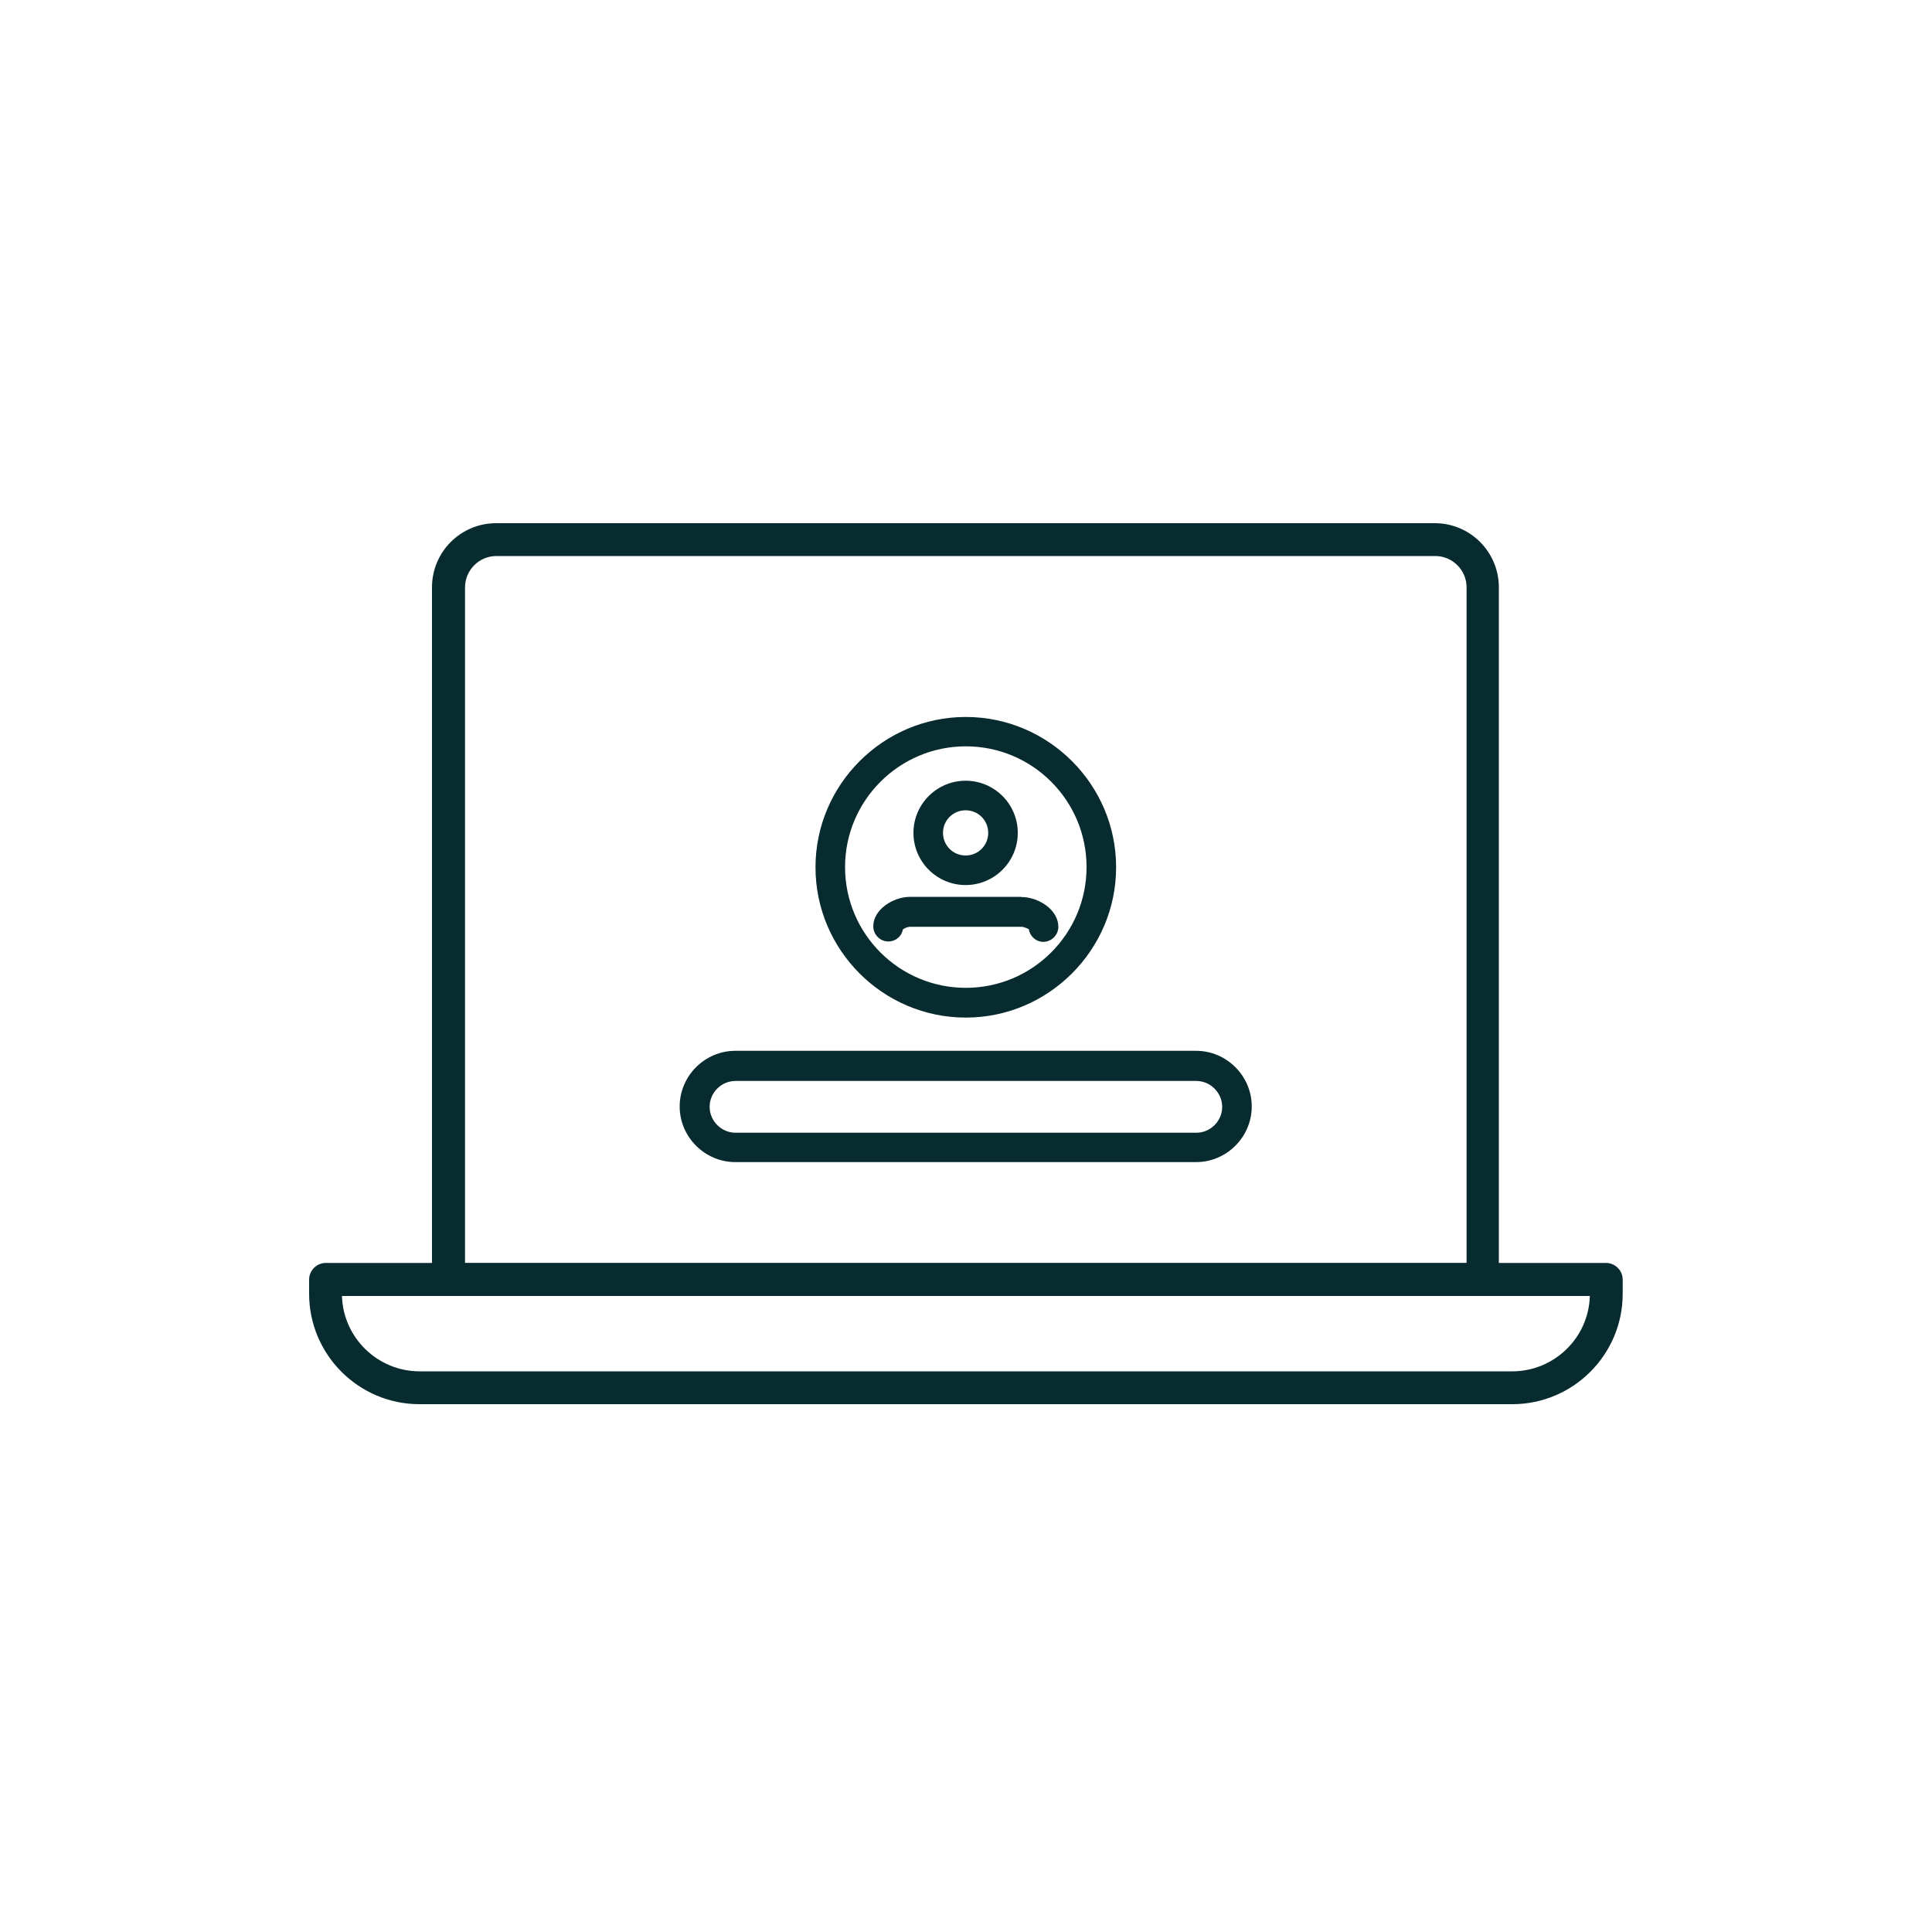
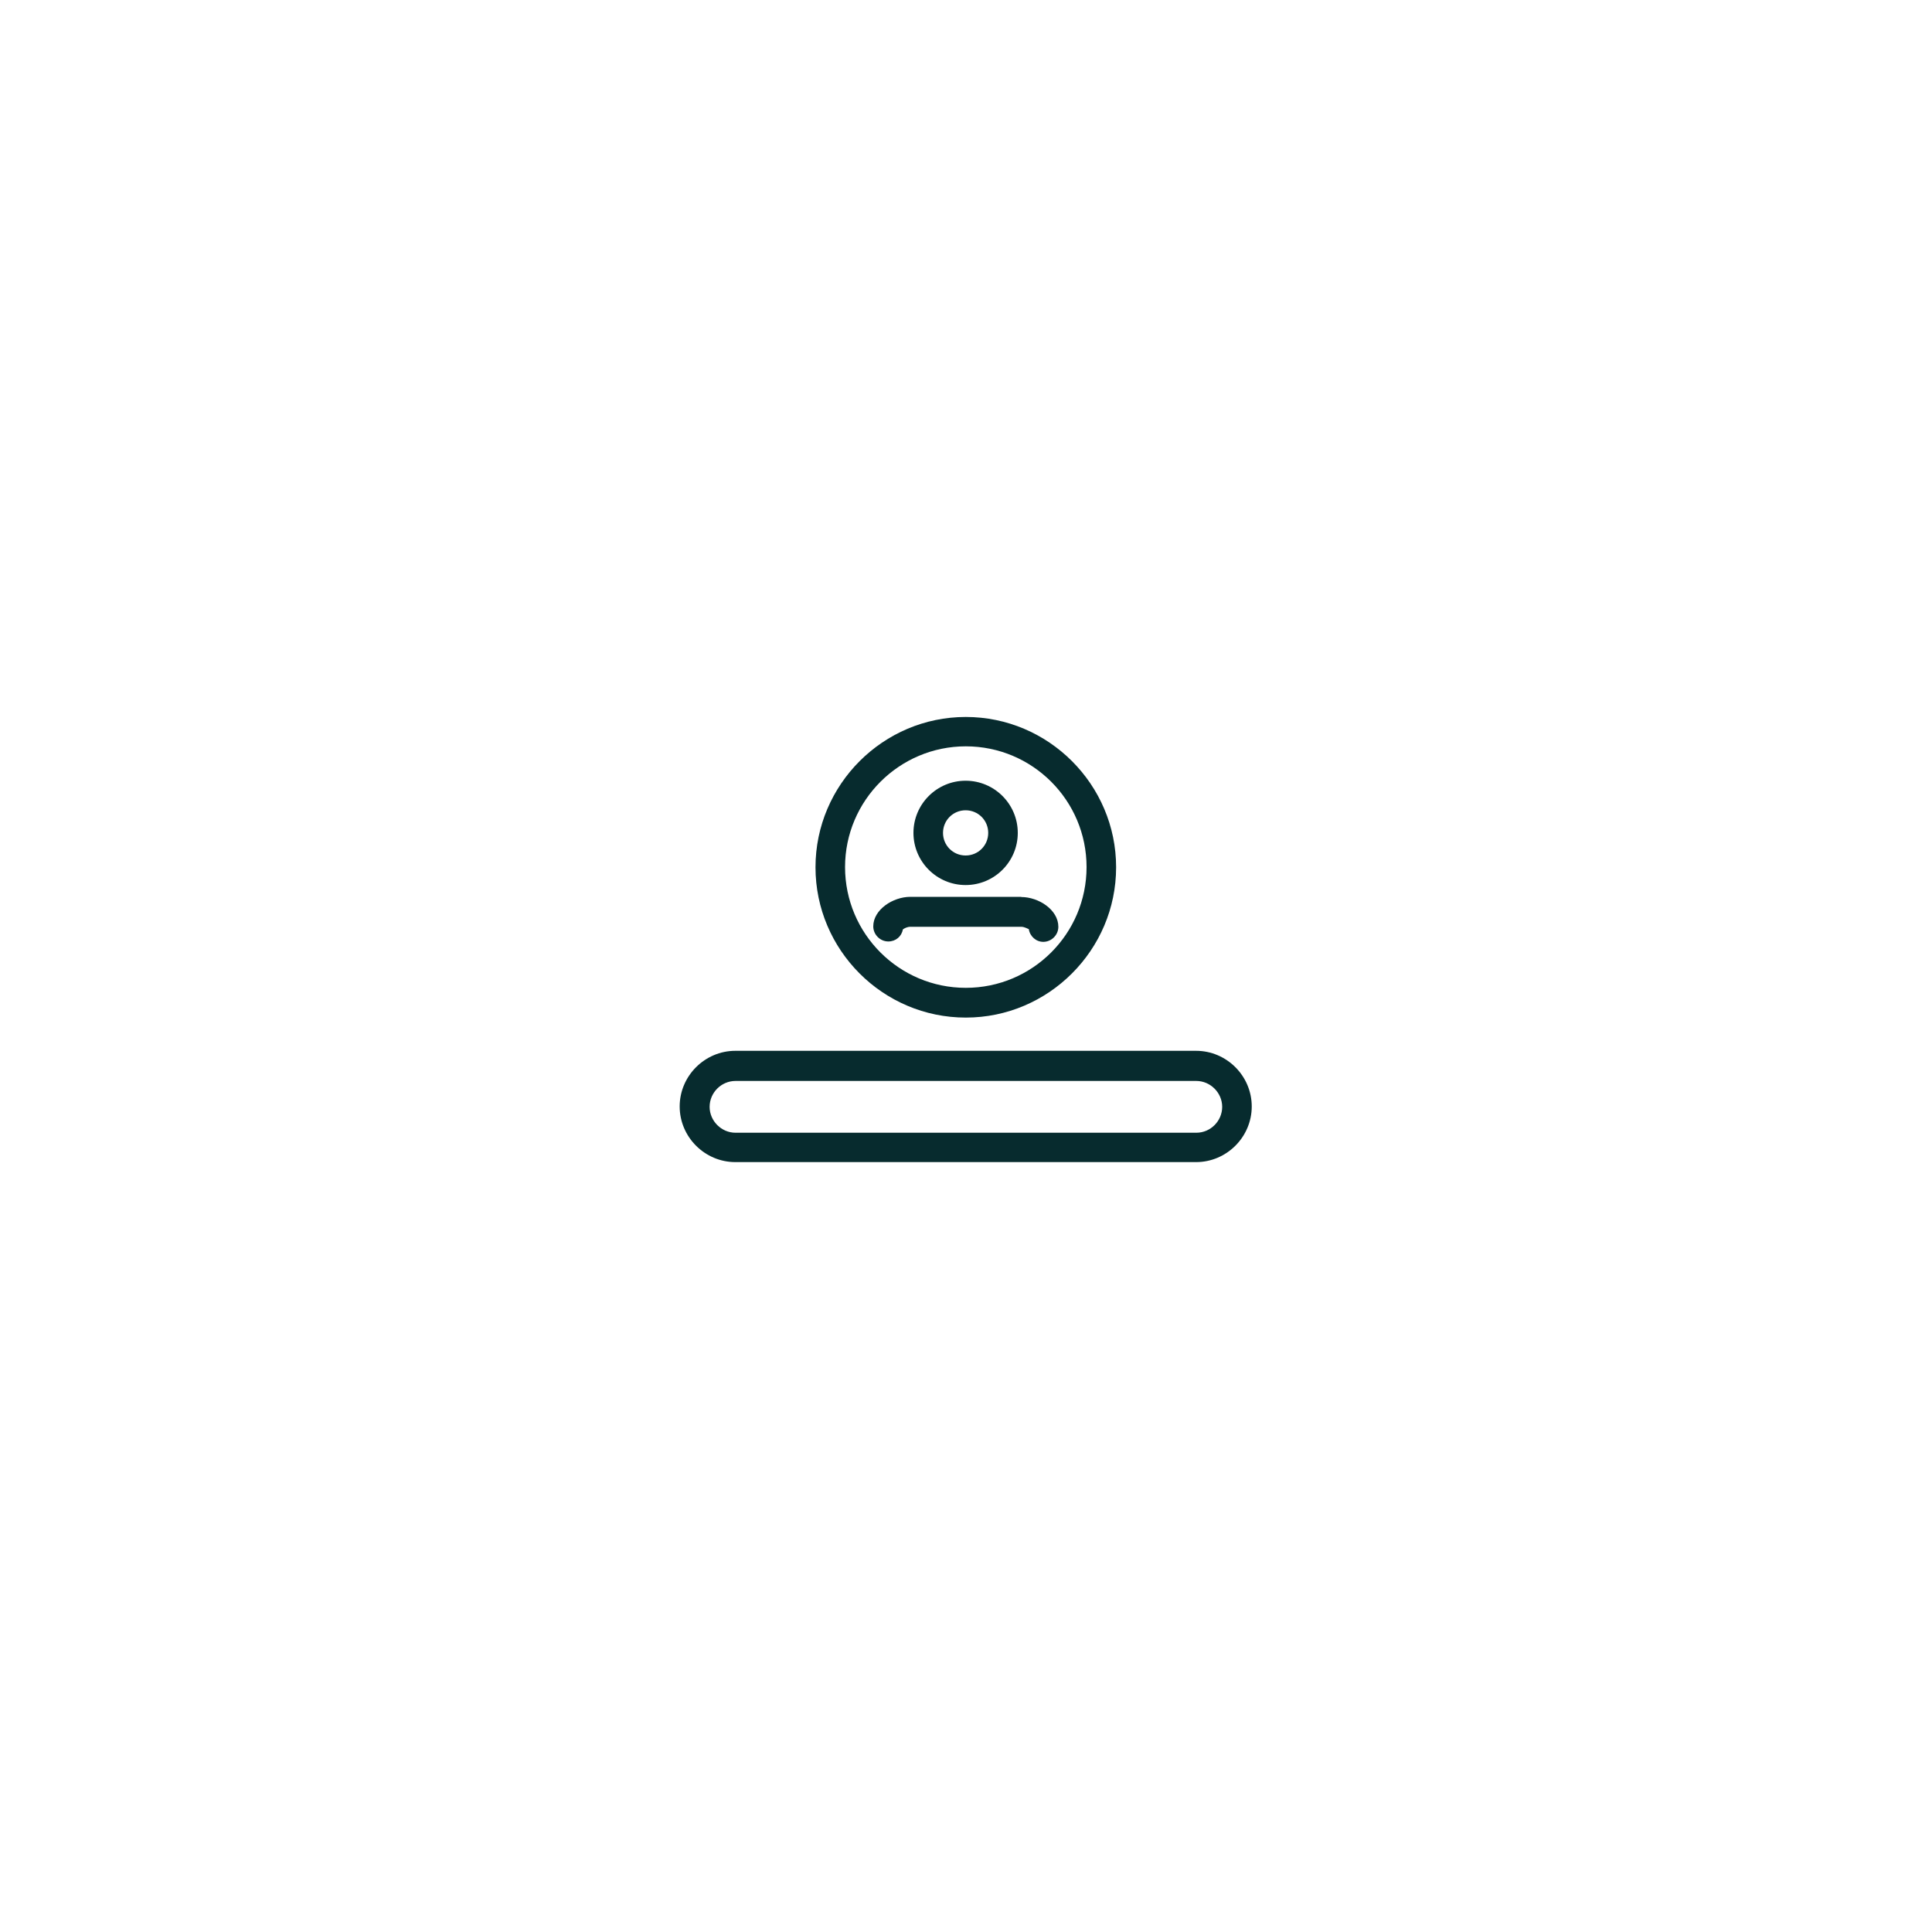
<svg xmlns="http://www.w3.org/2000/svg" id="Layer_2" data-name="Layer 2" viewBox="0 0 100 100">
  <defs>
    <style>
      .cls-1 {
        fill: #072b2e;
      }
    </style>
  </defs>
  <g id="_ÎÓÈ_1" data-name=" ÎÓÈ 1">
    <g>
      <g>
-         <path class="cls-1" d="M76.76,67.08H23.22c-.46,0-.86-.38-.86-.86V30.4c0-1.84,1.49-3.32,3.32-3.32h48.58c1.84,0,3.32,1.49,3.32,3.32v35.81c0,.46-.38.86-.86.86h.06ZM24.07,65.38h51.84V30.4c0-.9-.74-1.62-1.62-1.62H25.69c-.9,0-1.62.74-1.62,1.62v34.98Z" />
-         <path class="cls-1" d="M78.26,72.68H21.71c-3.15,0-5.71-2.57-5.71-5.71v-.74c0-.46.38-.86.86-.86h66.27c.46,0,.86.38.86.86v.74c0,3.15-2.57,5.71-5.71,5.71h-.02ZM17.7,67.08c.06,2.15,1.84,3.9,4.02,3.9h56.55c2.18,0,3.96-1.74,4.02-3.9H17.7Z" />
-       </g>
+         </g>
      <path class="cls-1" d="M61.91,60.15h-23.85c-1.58,0-2.88-1.3-2.88-2.88s1.3-2.88,2.88-2.88h23.85c1.58,0,2.88,1.3,2.88,2.88s-1.3,2.88-2.88,2.88ZM38.07,55.95c-.74,0-1.34.61-1.34,1.34s.61,1.34,1.34,1.34h23.85c.74,0,1.34-.61,1.34-1.34s-.61-1.34-1.34-1.34h-23.85Z" />
      <path class="cls-1" d="M49.99,52.67c-4.29,0-7.78-3.5-7.78-7.78s3.5-7.78,7.78-7.78,7.78,3.5,7.78,7.78-3.5,7.78-7.78,7.78ZM49.99,38.63c-3.44,0-6.25,2.8-6.25,6.25s2.8,6.25,6.25,6.25,6.25-2.8,6.25-6.25-2.8-6.25-6.25-6.25Z" />
      <g>
        <path class="cls-1" d="M49.98,40.41c-1.49,0-2.7,1.21-2.7,2.7s1.21,2.7,2.7,2.7,2.7-1.21,2.7-2.7-1.21-2.7-2.7-2.7ZM51.15,43.11c0,.65-.52,1.17-1.17,1.17s-1.17-.52-1.17-1.17.52-1.17,1.17-1.17,1.17.52,1.17,1.17Z" />
        <path class="cls-1" d="M52.86,46.42h-5.74c-.9,0-1.92.66-1.92,1.53,0,.42.35.78.78.78.38,0,.69-.26.75-.62.07-.06.23-.14.39-.14h5.74c.18,0,.36.12.39.12.06.38.38.66.75.66.42,0,.78-.35.78-.78,0-.88-1.02-1.54-1.92-1.54h0Z" />
      </g>
    </g>
  </g>
</svg>